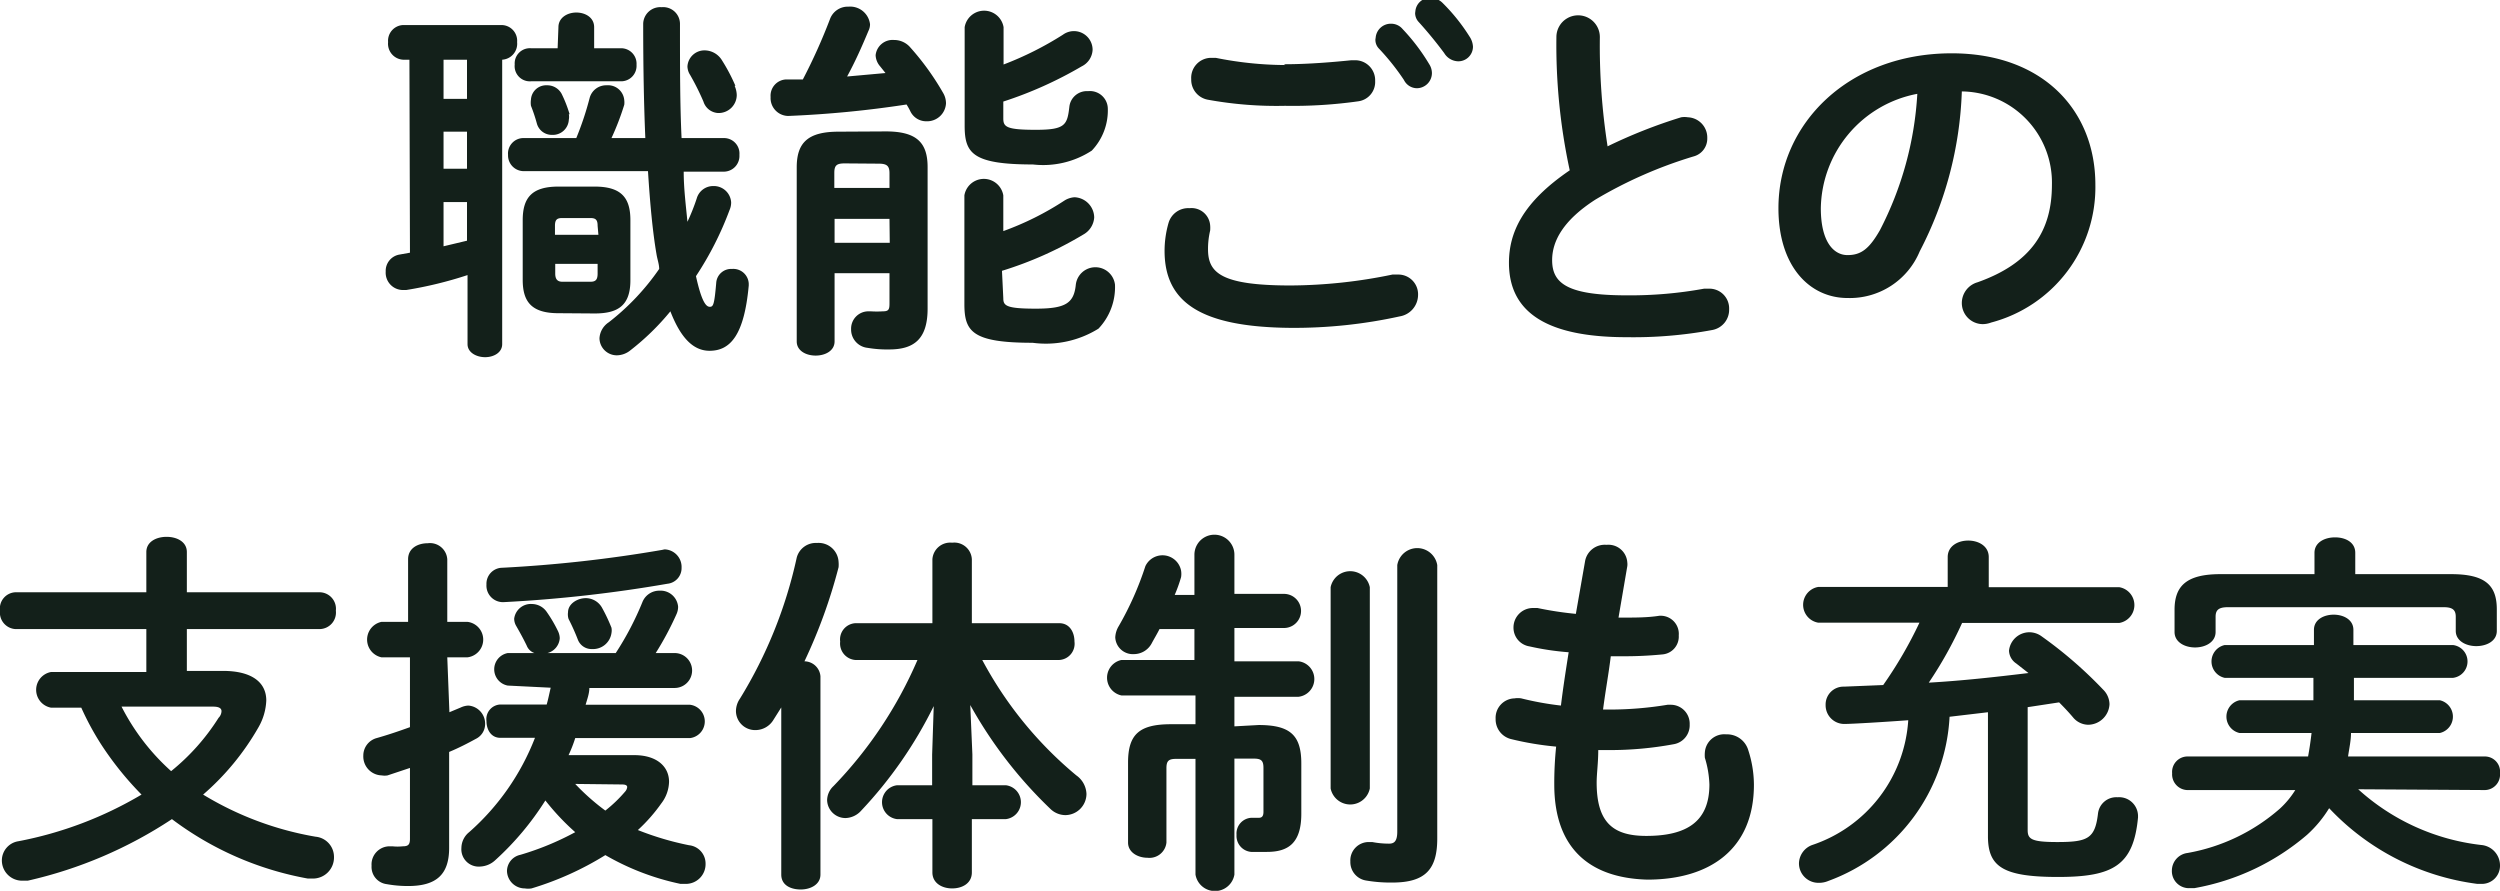
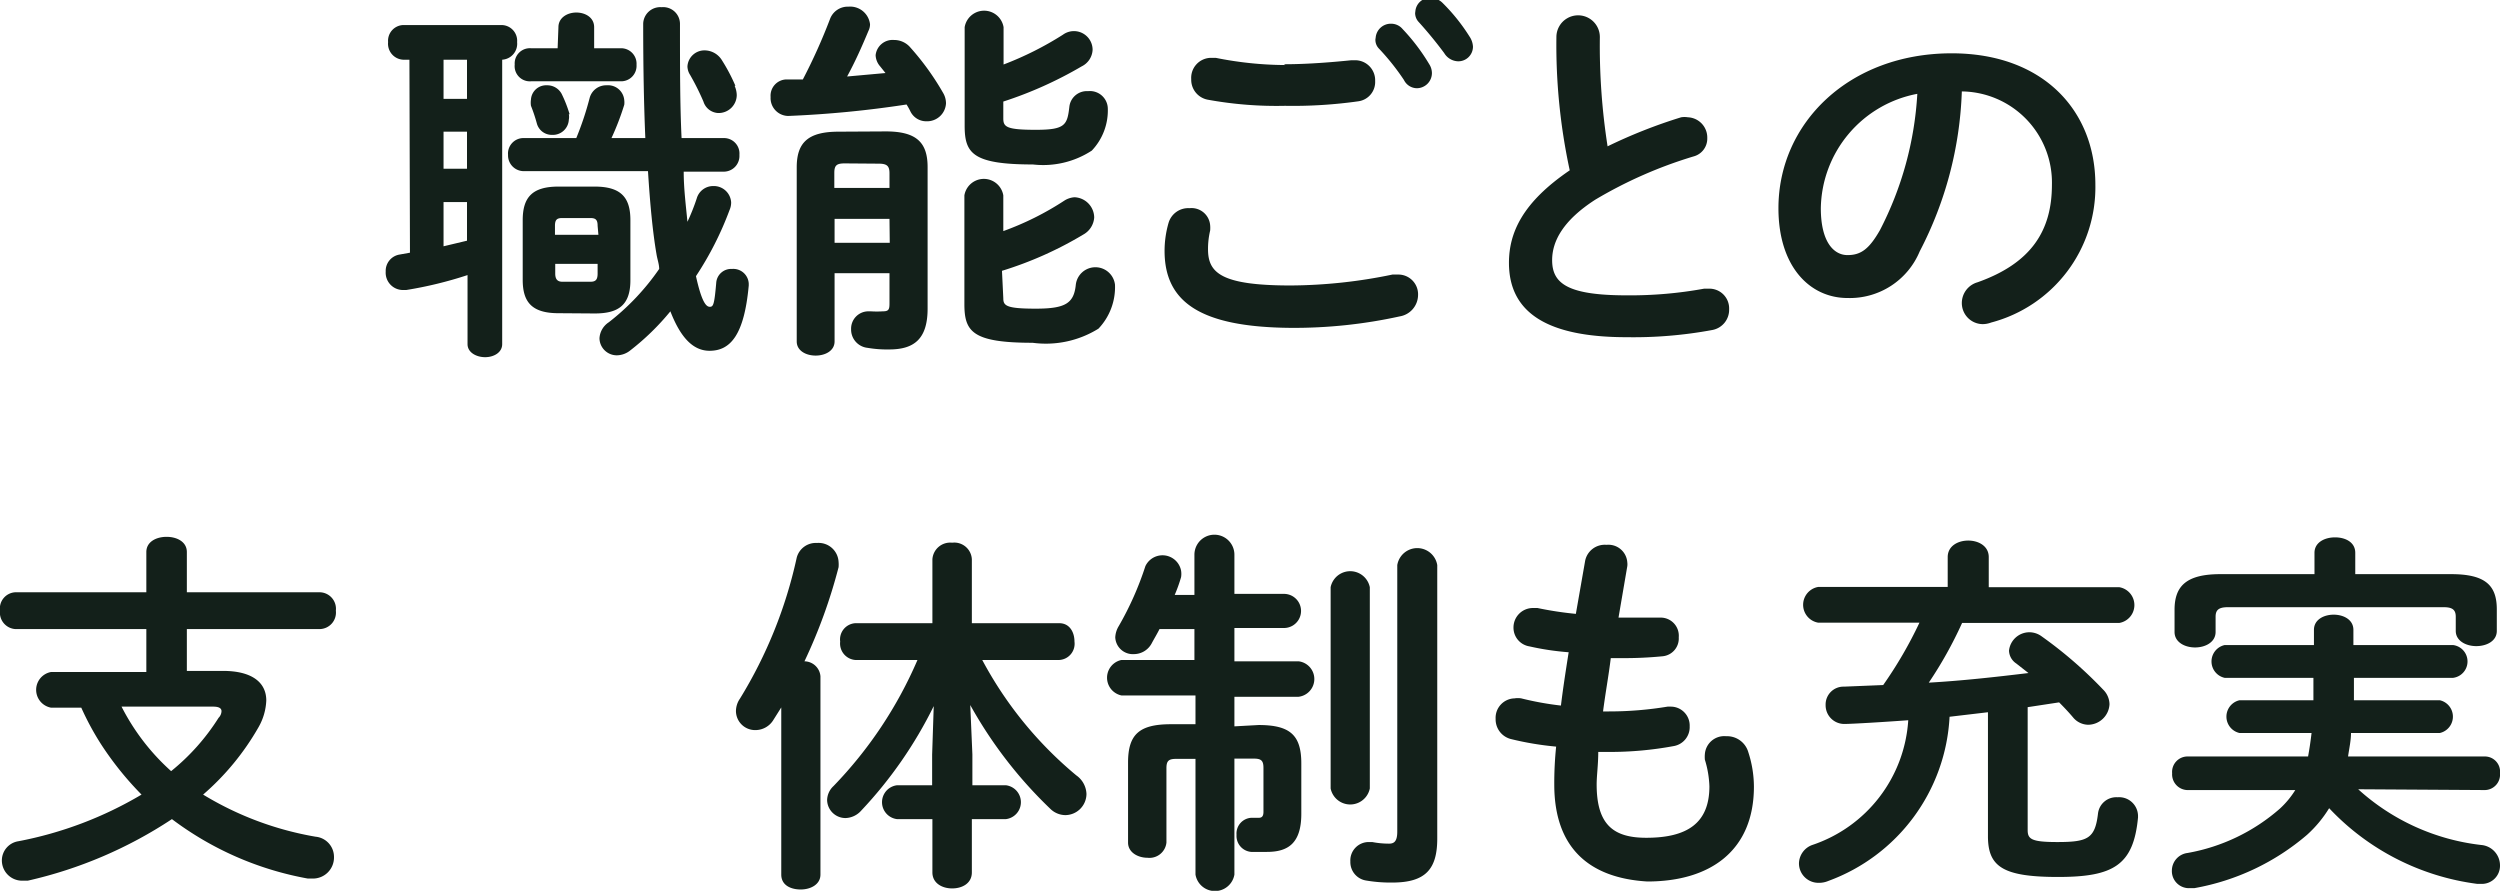
<svg xmlns="http://www.w3.org/2000/svg" id="レイヤー_1" data-name="レイヤー 1" viewBox="0 0 93.79 33.42">
  <defs>
    <style>.cls-1{fill:#13201a;}</style>
  </defs>
  <title>nav_li_06</title>
  <path class="cls-1" d="M16.05,2.43h-.24a.6.6,0,0,1-.56-.66.59.59,0,0,1,.56-.64h3.71a.59.59,0,0,1,.57.64.6.6,0,0,1-.56.66h0V13.1c0,.32-.32.49-.64.49s-.66-.17-.66-.49V10.51a14.93,14.93,0,0,1-2.3.56h-.14a.65.65,0,0,1-.63-.69.62.62,0,0,1,.52-.64l.39-.07ZM17.33,3.9h.88V2.43h-.88Zm0,2.62h.88V5.13h-.88Zm0,2.91.88-.21V7.77h-.88ZM27.86,5.37a.58.58,0,0,1,.57.63.59.59,0,0,1-.57.63H26.34c0,.63.08,1.25.14,1.88a7.61,7.61,0,0,0,.35-.88.64.64,0,0,1,.62-.46.65.65,0,0,1,.67.62.71.71,0,0,1-.06.28,12.18,12.18,0,0,1-1.26,2.48c.22,1,.39,1.15.52,1.15s.17-.08.24-.9a.56.56,0,0,1,.59-.52.58.58,0,0,1,.63.55v.07c-.17,1.86-.69,2.45-1.47,2.45-.62,0-1.09-.5-1.47-1.48a9.31,9.31,0,0,1-1.51,1.47.82.82,0,0,1-.49.18.65.65,0,0,1-.66-.64.77.77,0,0,1,.35-.6,9,9,0,0,0,1.89-2c0-.18-.07-.36-.1-.55-.14-.81-.24-1.85-.32-3.12H20.31A.59.59,0,0,1,19.75,6a.58.58,0,0,1,.56-.63h2a11.56,11.56,0,0,0,.5-1.5.64.64,0,0,1,.64-.48.61.61,0,0,1,.66.56.7.7,0,0,1,0,.17,10,10,0,0,1-.48,1.25h1.27q-.08-1.87-.08-4.29a.64.64,0,0,1,.69-.62.63.63,0,0,1,.69.62c0,1.62,0,3.05.06,4.29ZM21.64,1.21c0-.36.34-.55.67-.55s.67.18.67.55V2H24a.58.58,0,0,1,.57.62.58.58,0,0,1-.57.62H20.61A.57.57,0,0,1,20,2.61.57.57,0,0,1,20.61,2h1Zm0,10.73c-1,0-1.34-.42-1.34-1.25V8.45c0-.84.34-1.26,1.34-1.26H23c1,0,1.34.42,1.34,1.26V10.7c0,.94-.45,1.25-1.34,1.25Zm.39-7.47a.55.55,0,0,1,0,.21.6.6,0,0,1-.63.57.58.58,0,0,1-.57-.43,6.13,6.13,0,0,0-.22-.66.78.78,0,0,1,0-.24.57.57,0,0,1,.6-.53.61.61,0,0,1,.55.32A4.7,4.7,0,0,1,22.06,4.48Zm1.08,4.19c0-.22-.07-.29-.27-.29H21.78c-.2,0-.27.07-.27.29V9h1.63Zm-.27,2.1c.2,0,.27-.08.27-.31v-.36H21.52v.36c0,.2.07.31.27.31Zm5.41-7.35a.9.9,0,0,1,.08.35.68.68,0,0,1-.7.67A.61.61,0,0,1,27.08,4a9.53,9.53,0,0,0-.5-1,.61.61,0,0,1-.1-.32.64.64,0,0,1,.66-.6.77.77,0,0,1,.64.38A6.72,6.72,0,0,1,28.28,3.41Z" transform="translate(-0.69 -0.19)" />
  <path class="cls-1" d="M31.83.9a.71.71,0,0,1,.69-.46.75.75,0,0,1,.81.66.55.55,0,0,1-.06.25c-.25.6-.5,1.16-.8,1.71l1.44-.13-.2-.25a.67.67,0,0,1-.17-.42.64.64,0,0,1,.69-.57.8.8,0,0,1,.62.29,10,10,0,0,1,1.23,1.71.77.77,0,0,1,.1.38.71.71,0,0,1-.73.67.66.66,0,0,1-.6-.36,2.57,2.57,0,0,0-.15-.27,39.61,39.61,0,0,1-4.44.43.67.67,0,0,1-.66-.71.61.61,0,0,1,.59-.66h.62A21.3,21.3,0,0,0,31.83.9Zm2.09,4.22c1.16,0,1.57.42,1.57,1.34v5.31c0,1.15-.52,1.53-1.44,1.53a4.33,4.33,0,0,1-.81-.06.69.69,0,0,1-.62-.7.65.65,0,0,1,.63-.67h.11a3.54,3.54,0,0,0,.45,0c.21,0,.25-.06.25-.29V10.44H32V13c0,.35-.35.53-.71.53s-.71-.18-.71-.53V6.47c0-.92.41-1.34,1.57-1.34Zm-1.54,1.2c-.31,0-.39.08-.39.36v.56h2.07V6.69c0-.28-.1-.36-.41-.36ZM34.06,8.4H32v.9h2.07Zm4.27-3.77c0,.32.11.43,1.22.43s1.18-.18,1.26-.88a.66.66,0,0,1,.7-.57.67.67,0,0,1,.74.63,2.19,2.19,0,0,1-.6,1.6,3.34,3.34,0,0,1-2.21.52c-2.28,0-2.56-.43-2.56-1.46V1.21a.74.74,0,0,1,1.46,0v1.4a12.3,12.3,0,0,0,2.23-1.12.7.7,0,0,1,1.11.57.73.73,0,0,1-.41.62A14.83,14.83,0,0,1,38.33,4Zm0,6.75c0,.28.11.39,1.22.39s1.43-.2,1.5-.9a.74.74,0,0,1,1.47,0,2.26,2.26,0,0,1-.62,1.65,3.74,3.74,0,0,1-2.47.53c-2.28,0-2.56-.43-2.56-1.46V7.52a.74.74,0,0,1,1.46,0V8.86a11,11,0,0,0,2.3-1.15A.81.81,0,0,1,41,7.59a.77.77,0,0,1,.74.76.79.79,0,0,1-.41.64,13.78,13.78,0,0,1-3.05,1.36Z" transform="translate(-0.69 -0.19)" />
  <path class="cls-1" d="M44.38,9.6a3.81,3.81,0,0,1,.15-1.05A.77.77,0,0,1,45.32,8a.7.7,0,0,1,.77.64,1.09,1.09,0,0,1,0,.2,3,3,0,0,0-.08.7c0,.88.48,1.36,3.1,1.36a19.15,19.15,0,0,0,3.82-.41l.22,0a.74.74,0,0,1,.74.77.82.82,0,0,1-.69.8,18.47,18.47,0,0,1-4.1.43C45.7,12.46,44.38,11.51,44.38,9.6Zm4.5-7c.88,0,1.82-.08,2.51-.15h.13a.75.75,0,0,1,.76.78.73.73,0,0,1-.63.76,17.46,17.46,0,0,1-2.75.17A14.35,14.35,0,0,1,46,3.93a.76.76,0,0,1-.62-.77.75.75,0,0,1,.74-.8h.18A13.46,13.46,0,0,0,48.88,2.63Zm3.42-1a.57.57,0,0,1,.59-.52.56.56,0,0,1,.42.2,7.46,7.46,0,0,1,1,1.32.62.62,0,0,1,.1.34.57.57,0,0,1-.57.56.55.55,0,0,1-.48-.31A8.85,8.85,0,0,0,52.41,2,.47.47,0,0,1,52.29,1.66Zm1.49-1a.55.55,0,0,1,.57-.49.65.65,0,0,1,.46.2,7,7,0,0,1,1,1.25.75.75,0,0,1,.13.38.55.55,0,0,1-.56.55.63.63,0,0,1-.52-.31A15.49,15.49,0,0,0,53.9,1,.49.49,0,0,1,53.78.68Z" transform="translate(-0.69 -0.19)" />
  <path class="cls-1" d="M59.08,1.58a.81.81,0,0,1,1.63,0A24.5,24.5,0,0,0,61,5.68a19.22,19.22,0,0,1,2.76-1.09.8.8,0,0,1,.25,0,.76.76,0,0,1,.73.78.69.69,0,0,1-.52.69,16.52,16.52,0,0,0-3.68,1.62c-1.21.78-1.62,1.56-1.62,2.27,0,.87.57,1.32,2.8,1.32a15.38,15.38,0,0,0,2.9-.25h.18a.74.74,0,0,1,.76.77.77.77,0,0,1-.63.78,16.18,16.18,0,0,1-3.22.27c-2.94,0-4.41-.9-4.41-2.79,0-1.15.53-2.28,2.28-3.47A22.28,22.28,0,0,1,59.08,1.58Z" transform="translate(-0.69 -0.19)" />
  <path class="cls-1" d="M67.41,8c0-3.19,2.65-5.81,6.5-5.81,3.42,0,5.39,2.14,5.39,4.93a5.25,5.25,0,0,1-3.91,5.17.91.91,0,0,1-.32.06.79.79,0,0,1-.78-.8.81.81,0,0,1,.59-.77c2-.71,2.79-1.92,2.79-3.66a3.42,3.42,0,0,0-3.38-3.5,14,14,0,0,1-1.58,6A2.84,2.84,0,0,1,70,11.37C68.61,11.37,67.41,10.22,67.41,8ZM69,8c0,1.29.5,1.76,1,1.76s.81-.22,1.22-.94a12.68,12.68,0,0,0,1.4-5.11A4.44,4.44,0,0,0,69,8Z" transform="translate(-0.69 -0.19)" />
  <path class="cls-1" d="M9.06,25.36c1.05,0,1.62.41,1.62,1.11a2.19,2.19,0,0,1-.29,1A9.67,9.67,0,0,1,8.31,30a12,12,0,0,0,4.22,1.58.76.76,0,0,1,.69.76.79.79,0,0,1-.8.81h-.18a12,12,0,0,1-5.1-2.23,16.32,16.32,0,0,1-5.41,2.31l-.21,0a.76.76,0,0,1-.76-.77.73.73,0,0,1,.62-.71A14.28,14.28,0,0,0,6,30a12,12,0,0,1-1.5-1.86,10.4,10.4,0,0,1-.76-1.4H2.61a.68.68,0,0,1,0-1.34H6.18V23.79H1.26a.62.62,0,0,1-.57-.69.61.61,0,0,1,.57-.69H6.18V20.9c0-.39.38-.57.76-.57s.76.18.76.57v1.51h5a.62.62,0,0,1,.59.69.62.62,0,0,1-.59.69h-5v1.57ZM5.25,26.7a8.31,8.31,0,0,0,1.86,2.42,8.17,8.17,0,0,0,1.78-2A.37.37,0,0,0,9,26.87c0-.11-.1-.17-.31-.17Z" transform="translate(-0.69 -0.19)" />
-   <path class="cls-1" d="M17.55,26.91l.43-.18a.75.75,0,0,1,.28-.07.68.68,0,0,1,.63.69.62.62,0,0,1-.35.56c-.31.17-.64.34-1,.49V32c0,1-.48,1.43-1.54,1.43a4.48,4.48,0,0,1-.8-.07.65.65,0,0,1-.57-.69.68.68,0,0,1,.67-.73h.11a1.85,1.85,0,0,0,.39,0c.2,0,.27-.06.27-.28V29l-.84.28a.65.65,0,0,1-.22,0,.71.71,0,0,1-.69-.74.68.68,0,0,1,.5-.66c.39-.11.81-.25,1.25-.41V24.85H15a.68.68,0,0,1,0-1.33h1V21.17c0-.41.36-.6.74-.6a.65.65,0,0,1,.73.6v2.35h.76a.67.67,0,0,1,0,1.33h-.76Zm2.19-1a.62.62,0,0,1,0-1.22h1a.48.48,0,0,1-.29-.28c-.13-.27-.27-.52-.39-.73a.54.54,0,0,1-.08-.28.63.63,0,0,1,.67-.55.68.68,0,0,1,.56.31,5.11,5.11,0,0,1,.41.7.68.68,0,0,1,.07.27.62.62,0,0,1-.46.56h2.56a11.22,11.22,0,0,0,1-1.91.68.68,0,0,1,.64-.43.66.66,0,0,1,.7.6.67.67,0,0,1-.06.28,11.62,11.62,0,0,1-.78,1.46H26A.61.61,0,0,1,26,26H22.8c0,.21-.08.42-.14.63h3.92a.63.63,0,0,1,0,1.25H22.27a5,5,0,0,1-.25.64h2.47c.83,0,1.3.42,1.3,1a1.38,1.38,0,0,1-.29.81,6.2,6.2,0,0,1-.88,1,11.09,11.09,0,0,0,1.92.57.69.69,0,0,1,.62.69.74.74,0,0,1-.73.76l-.21,0a9.51,9.51,0,0,1-2.82-1.08,11.54,11.54,0,0,1-2.77,1.25.79.79,0,0,1-.25,0,.67.67,0,0,1-.67-.66.63.63,0,0,1,.5-.6,10.59,10.59,0,0,0,2.06-.85,9,9,0,0,1-1.12-1.19,10.76,10.76,0,0,1-1.88,2.24.88.88,0,0,1-.57.24A.65.65,0,0,1,18,32a.77.77,0,0,1,.29-.59,9.09,9.09,0,0,0,2.47-3.54h-1.3c-.35,0-.52-.31-.52-.63a.55.55,0,0,1,.52-.62H21.2c.06-.21.1-.42.15-.63Zm5.88-5.11a.66.66,0,0,1,.64.69.59.59,0,0,1-.53.6,51.25,51.25,0,0,1-6.15.69.62.62,0,0,1-.64-.66.6.6,0,0,1,.59-.63,50.47,50.47,0,0,0,6-.67ZM22,23.16c0-.31.34-.53.67-.53a.7.7,0,0,1,.6.35,6.35,6.35,0,0,1,.36.76.56.56,0,0,1,0,.2.7.7,0,0,1-.73.6.55.55,0,0,1-.53-.35,7.94,7.94,0,0,0-.35-.78A.57.57,0,0,1,22,23.16Zm.27,6.44a8.38,8.38,0,0,0,1.13,1,5.15,5.15,0,0,0,.74-.71.31.31,0,0,0,.08-.17c0-.07-.07-.1-.2-.1Z" transform="translate(-0.69 -0.19)" />
  <path class="cls-1" d="M30,26.73l-.29.46a.79.79,0,0,1-.67.39.72.72,0,0,1-.74-.7.83.83,0,0,1,.15-.48,17,17,0,0,0,2.13-5.29.74.74,0,0,1,.76-.55.75.75,0,0,1,.81.71,1.1,1.1,0,0,1,0,.2A19.76,19.76,0,0,1,30.87,25a.61.61,0,0,1,.6.56V33c0,.38-.38.56-.74.56S30,33.41,30,33Zm7.17,1.76v1.16h1.26a.64.64,0,0,1,0,1.27H37.15v2c0,.41-.36.6-.74.6s-.74-.2-.74-.6v-2H34.34a.64.64,0,0,1,0-1.27h1.32V28.5l.06-1.82A16,16,0,0,1,33,30.6a.82.82,0,0,1-.59.28.69.69,0,0,1-.69-.67.74.74,0,0,1,.24-.53,15.74,15.74,0,0,0,3.15-4.73H32.78a.62.62,0,0,1-.57-.69.61.61,0,0,1,.57-.69h2.89v-2.4a.67.67,0,0,1,.74-.62.66.66,0,0,1,.74.62v2.4h3.28c.39,0,.57.34.57.69a.61.61,0,0,1-.57.69H37.54a14.46,14.46,0,0,0,3.53,4.33.89.89,0,0,1,.38.7.8.8,0,0,1-.8.79.82.82,0,0,1-.56-.24,16.41,16.41,0,0,1-3-3.89Z" transform="translate(-0.69 -0.19)" />
  <path class="cls-1" d="M47.91,27.39c1.18,0,1.6.38,1.6,1.44v1.89c0,1.11-.5,1.43-1.29,1.43-.22,0-.39,0-.59,0a.6.6,0,0,1-.55-.64.59.59,0,0,1,.56-.64h.28c.11,0,.17-.06.17-.22V29c0-.27-.08-.35-.36-.35H47V33a.74.74,0,0,1-1.46,0V28.66h-.73c-.28,0-.36.08-.36.35V31.8a.64.64,0,0,1-.71.57c-.36,0-.73-.2-.73-.57v-3c0-1.06.42-1.44,1.61-1.44h.92V26.28H42.76a.68.68,0,0,1,0-1.33H45.5V23.79H44.19c-.1.2-.2.36-.29.53a.76.76,0,0,1-.67.41.66.66,0,0,1-.7-.63.89.89,0,0,1,.13-.42,11.71,11.71,0,0,0,1-2.25A.71.71,0,0,1,45,21.6a.78.78,0,0,1,0,.24,5.56,5.56,0,0,1-.24.67h.74V21A.74.74,0,0,1,47,21v1.47h1.86a.64.64,0,0,1,0,1.28H47V25h2.41a.67.67,0,0,1,0,1.33H47v1.11Zm2.7-5.17a.75.75,0,0,1,1.47,0v7.55a.75.75,0,0,1-1.47,0Zm4,9.43c0,1.16-.45,1.65-1.69,1.65a5.47,5.47,0,0,1-1-.08.7.7,0,0,1-.57-.71.69.69,0,0,1,.69-.73h.13a3.32,3.32,0,0,0,.63.06c.18,0,.31-.07.31-.45v-10a.76.76,0,0,1,1.5,0Z" transform="translate(-0.69 -0.19)" />
-   <path class="cls-1" d="M61.41,23.36h.1c.55,0,1,0,1.44-.07H63a.68.68,0,0,1,.67.74.67.67,0,0,1-.6.71,14.74,14.74,0,0,1-1.56.07h-.39c-.08.66-.2,1.3-.29,2h.22a13.41,13.41,0,0,0,2.2-.18h.14a.71.71,0,0,1,.69.74.72.72,0,0,1-.6.74,13.14,13.14,0,0,1-2.44.22h-.39c0,.49-.06.88-.06,1.22,0,1.51.63,2,1.86,2,1.54,0,2.37-.55,2.37-1.93a3.79,3.79,0,0,0-.17-1,1.12,1.12,0,0,1,0-.21.73.73,0,0,1,.8-.67.83.83,0,0,1,.83.6,4.22,4.22,0,0,1,.21,1.29c0,2.39-1.62,3.56-4,3.56C60.31,33.13,59,32,59,29.62a13.49,13.49,0,0,1,.07-1.42,11.37,11.37,0,0,1-1.68-.28.76.76,0,0,1-.59-.76.73.73,0,0,1,.71-.77.79.79,0,0,1,.25,0,11.47,11.47,0,0,0,1.49.27c.08-.66.18-1.3.29-2a10.08,10.08,0,0,1-1.47-.22.71.71,0,0,1-.6-.7A.73.73,0,0,1,58.2,23h.17a13.05,13.05,0,0,0,1.44.22l.35-2a.75.75,0,0,1,.8-.59.71.71,0,0,1,.78.66.54.54,0,0,1,0,.14Z" transform="translate(-0.69 -0.19)" />
+   <path class="cls-1" d="M61.41,23.36h.1H63a.68.68,0,0,1,.67.74.67.67,0,0,1-.6.71,14.74,14.74,0,0,1-1.56.07h-.39c-.08.66-.2,1.3-.29,2h.22a13.41,13.41,0,0,0,2.2-.18h.14a.71.71,0,0,1,.69.74.72.72,0,0,1-.6.74,13.14,13.14,0,0,1-2.44.22h-.39c0,.49-.06.88-.06,1.22,0,1.51.63,2,1.86,2,1.54,0,2.37-.55,2.37-1.93a3.79,3.79,0,0,0-.17-1,1.12,1.12,0,0,1,0-.21.73.73,0,0,1,.8-.67.83.83,0,0,1,.83.6,4.22,4.22,0,0,1,.21,1.29c0,2.39-1.62,3.56-4,3.56C60.31,33.13,59,32,59,29.62a13.49,13.49,0,0,1,.07-1.42,11.37,11.37,0,0,1-1.68-.28.76.76,0,0,1-.59-.76.73.73,0,0,1,.71-.77.79.79,0,0,1,.25,0,11.47,11.47,0,0,0,1.49.27c.08-.66.18-1.3.29-2a10.08,10.08,0,0,1-1.47-.22.71.71,0,0,1-.6-.7A.73.73,0,0,1,58.2,23h.17a13.05,13.05,0,0,0,1.44.22l.35-2a.75.75,0,0,1,.8-.59.71.71,0,0,1,.78.66.54.54,0,0,1,0,.14Z" transform="translate(-0.69 -0.19)" />
  <path class="cls-1" d="M76.76,31.33c0,.34.14.45,1.11.45,1.15,0,1.42-.13,1.53-1.08a.69.69,0,0,1,.73-.6.71.71,0,0,1,.77.69v.07c-.17,1.79-.92,2.23-3,2.23s-2.63-.39-2.63-1.53V26.91l-1.44.17a6.94,6.94,0,0,1-4.55,6.16.89.89,0,0,1-.36.07.73.73,0,0,1-.74-.73.75.75,0,0,1,.5-.69,5.29,5.29,0,0,0,3.6-4.68c-.8.06-2.1.14-2.4.14a.7.7,0,0,1-.7-.71.67.67,0,0,1,.69-.69l1.47-.06a15.63,15.63,0,0,0,1.36-2.34h-3.8a.68.68,0,0,1,0-1.34h4.86V21.09c0-.42.39-.62.77-.62s.77.2.77.62v1.13H80.2a.68.68,0,0,1,0,1.34H74.3a15.23,15.23,0,0,1-1.25,2.24c1.25-.07,2.49-.21,3.74-.36l-.46-.36a.6.6,0,0,1-.27-.48.77.77,0,0,1,.77-.69.78.78,0,0,1,.45.15,15.87,15.87,0,0,1,2.31,2,.79.79,0,0,1,.24.55.81.81,0,0,1-.8.77.75.75,0,0,1-.57-.28c-.17-.2-.34-.38-.52-.56l-1.18.18Z" transform="translate(-0.69 -0.19)" />
  <path class="cls-1" d="M89.16,29.8a8.26,8.26,0,0,0,4.61,2.09.77.77,0,0,1,.71.76.68.68,0,0,1-.7.7h-.15a9.26,9.26,0,0,1-5.56-2.84,4.51,4.51,0,0,1-.83,1,8.87,8.87,0,0,1-4.23,2h-.17a.64.64,0,0,1-.67-.66.67.67,0,0,1,.59-.66,7.13,7.13,0,0,0,3.47-1.67,3.35,3.35,0,0,0,.57-.69H82.74a.59.59,0,0,1-.56-.63.58.58,0,0,1,.56-.63h4.54q.08-.44.13-.88H84.71a.63.63,0,0,1,0-1.23h2.77c0-.14,0-.28,0-.42v-.42H84.15a.63.63,0,0,1,0-1.23H87.5v-.57c0-.39.38-.57.74-.57s.74.18.74.57v.57h3.74a.62.62,0,0,1,0,1.23H89c0,.28,0,.56,0,.84h3.22a.63.63,0,0,1,0,1.23H88.89c0,.29-.07.59-.11.88h5.14a.57.57,0,0,1,.56.63.58.58,0,0,1-.56.63Zm-1.64-8.87c0-.39.38-.58.77-.58s.76.18.76.58v.8h3.6c1.28,0,1.71.42,1.71,1.32v.81c0,.38-.38.57-.77.57s-.77-.2-.77-.57v-.53c0-.25-.11-.36-.45-.36h-8.1c-.35,0-.46.11-.46.36v.57c0,.38-.38.58-.77.58s-.77-.2-.77-.58v-.83c0-.9.45-1.34,1.72-1.34h3.53Z" transform="translate(-0.69 -0.19)" />
</svg>